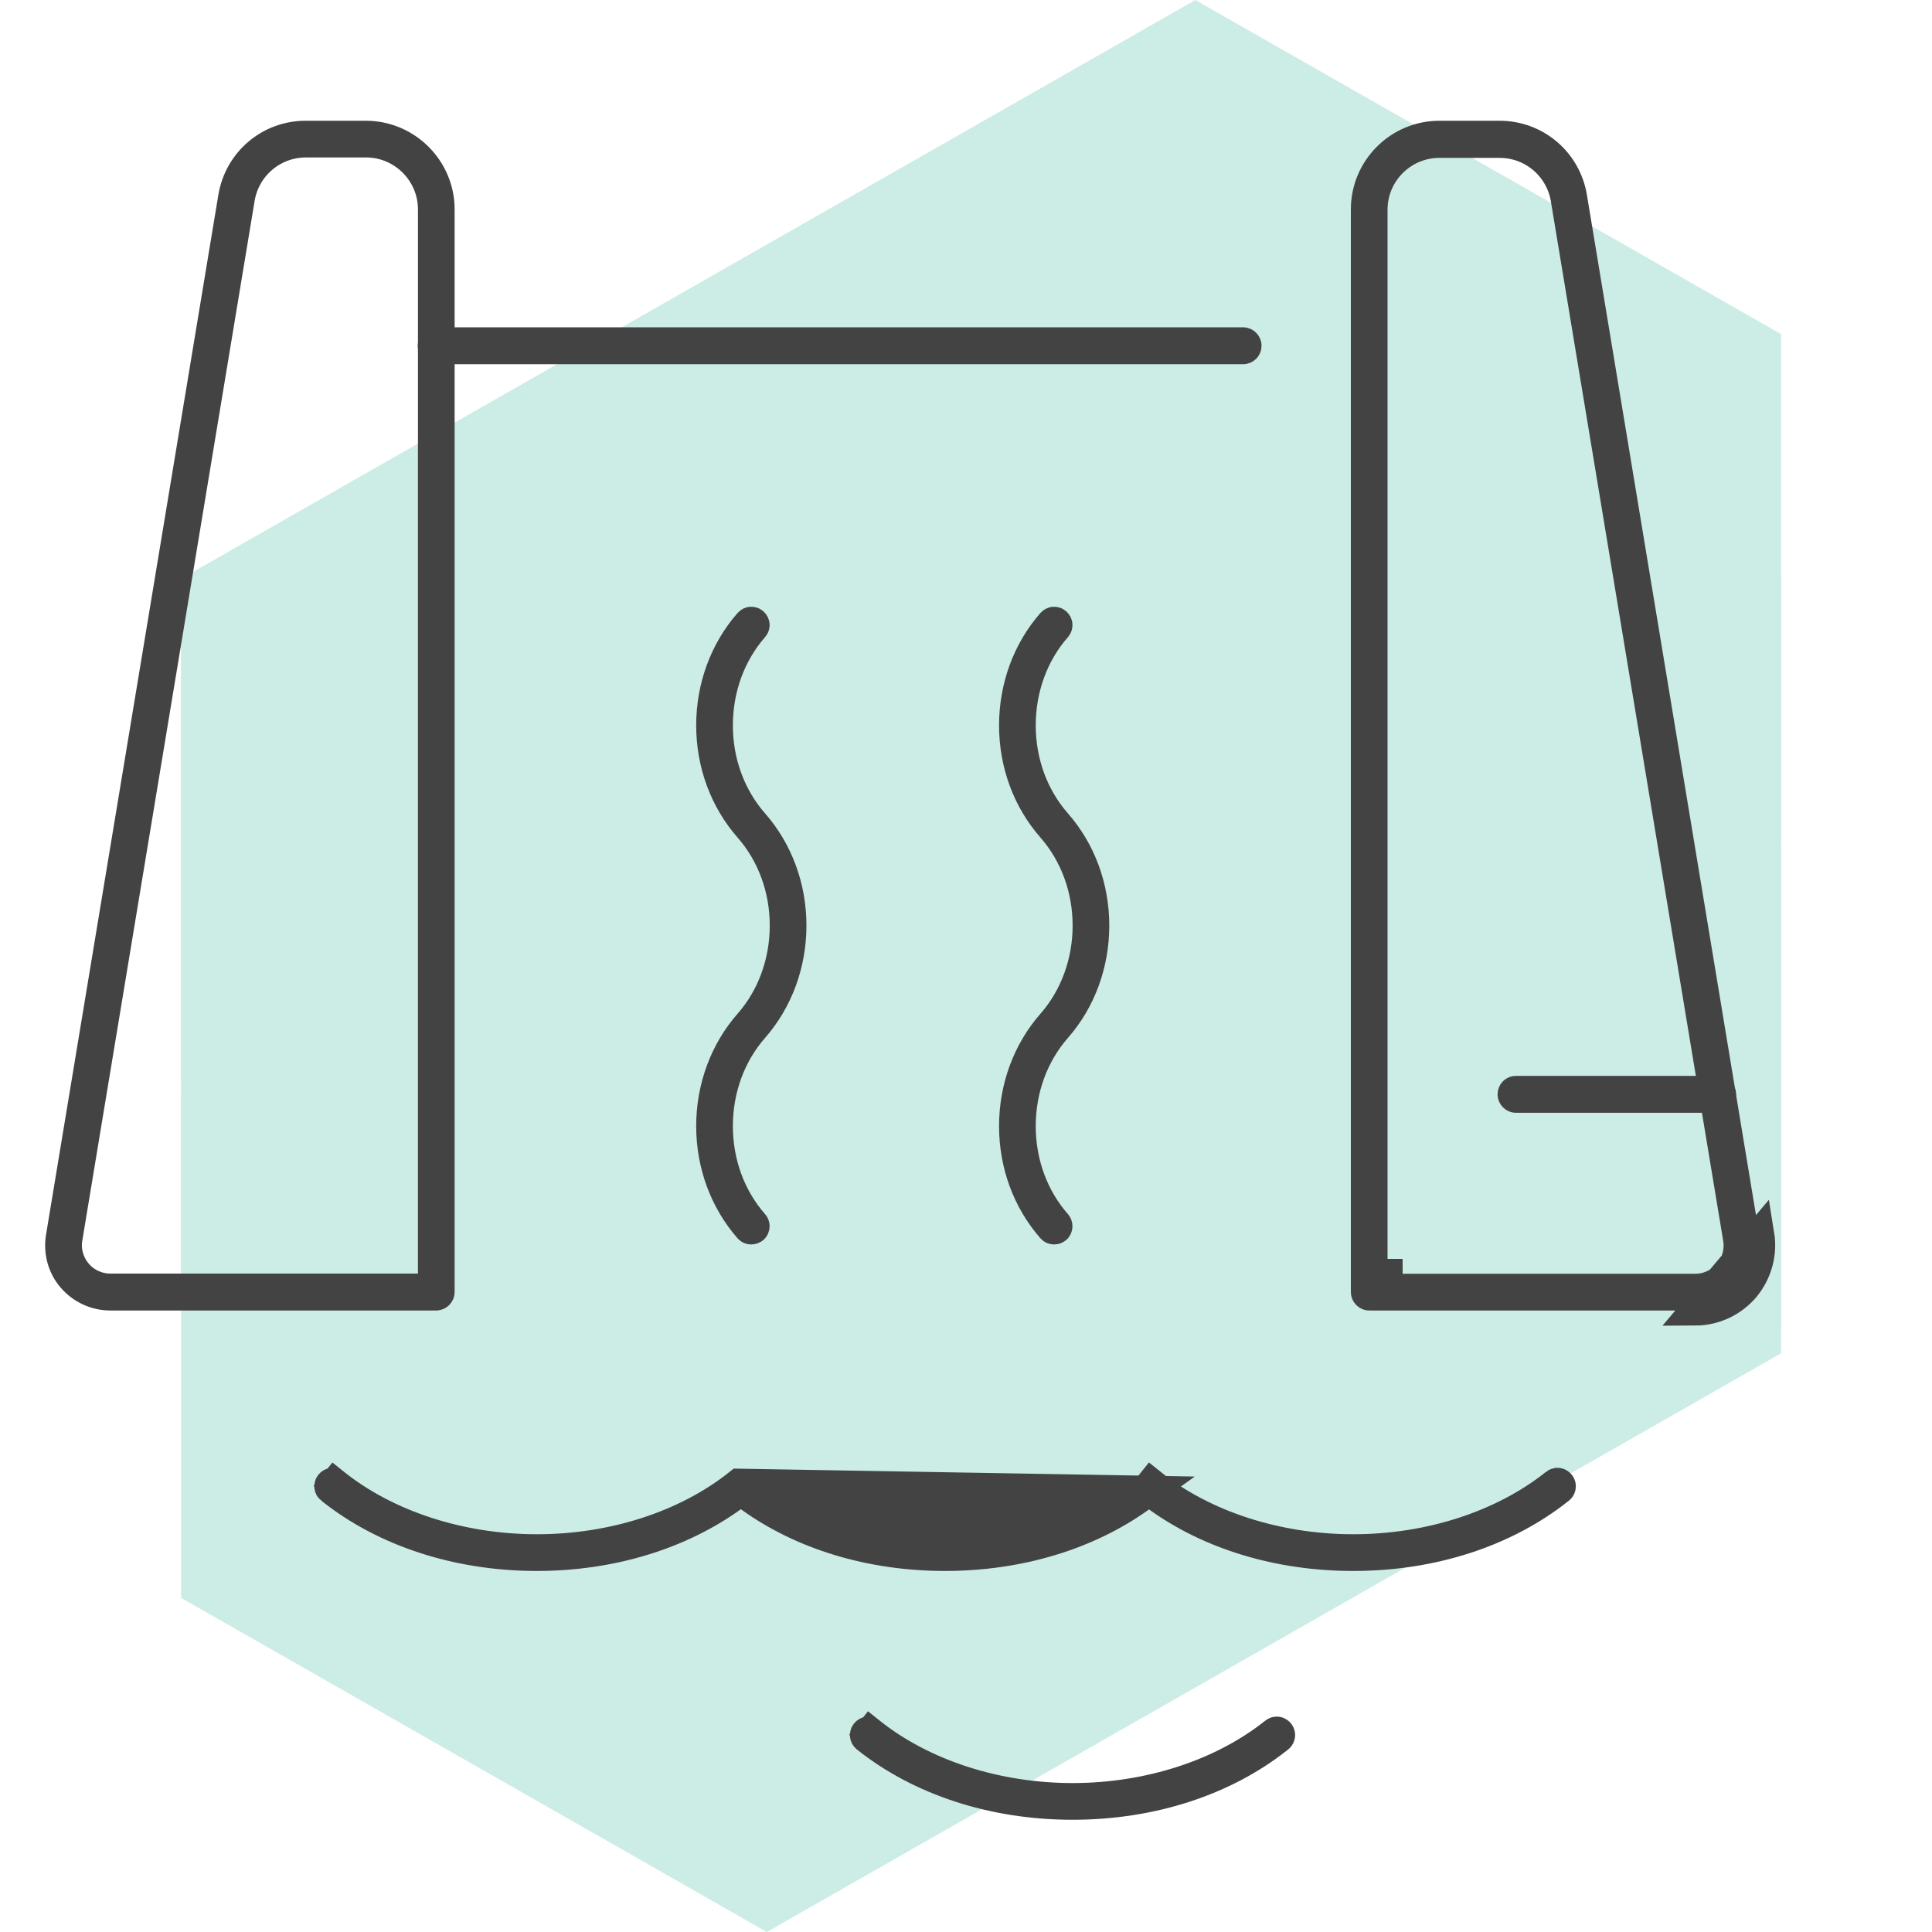
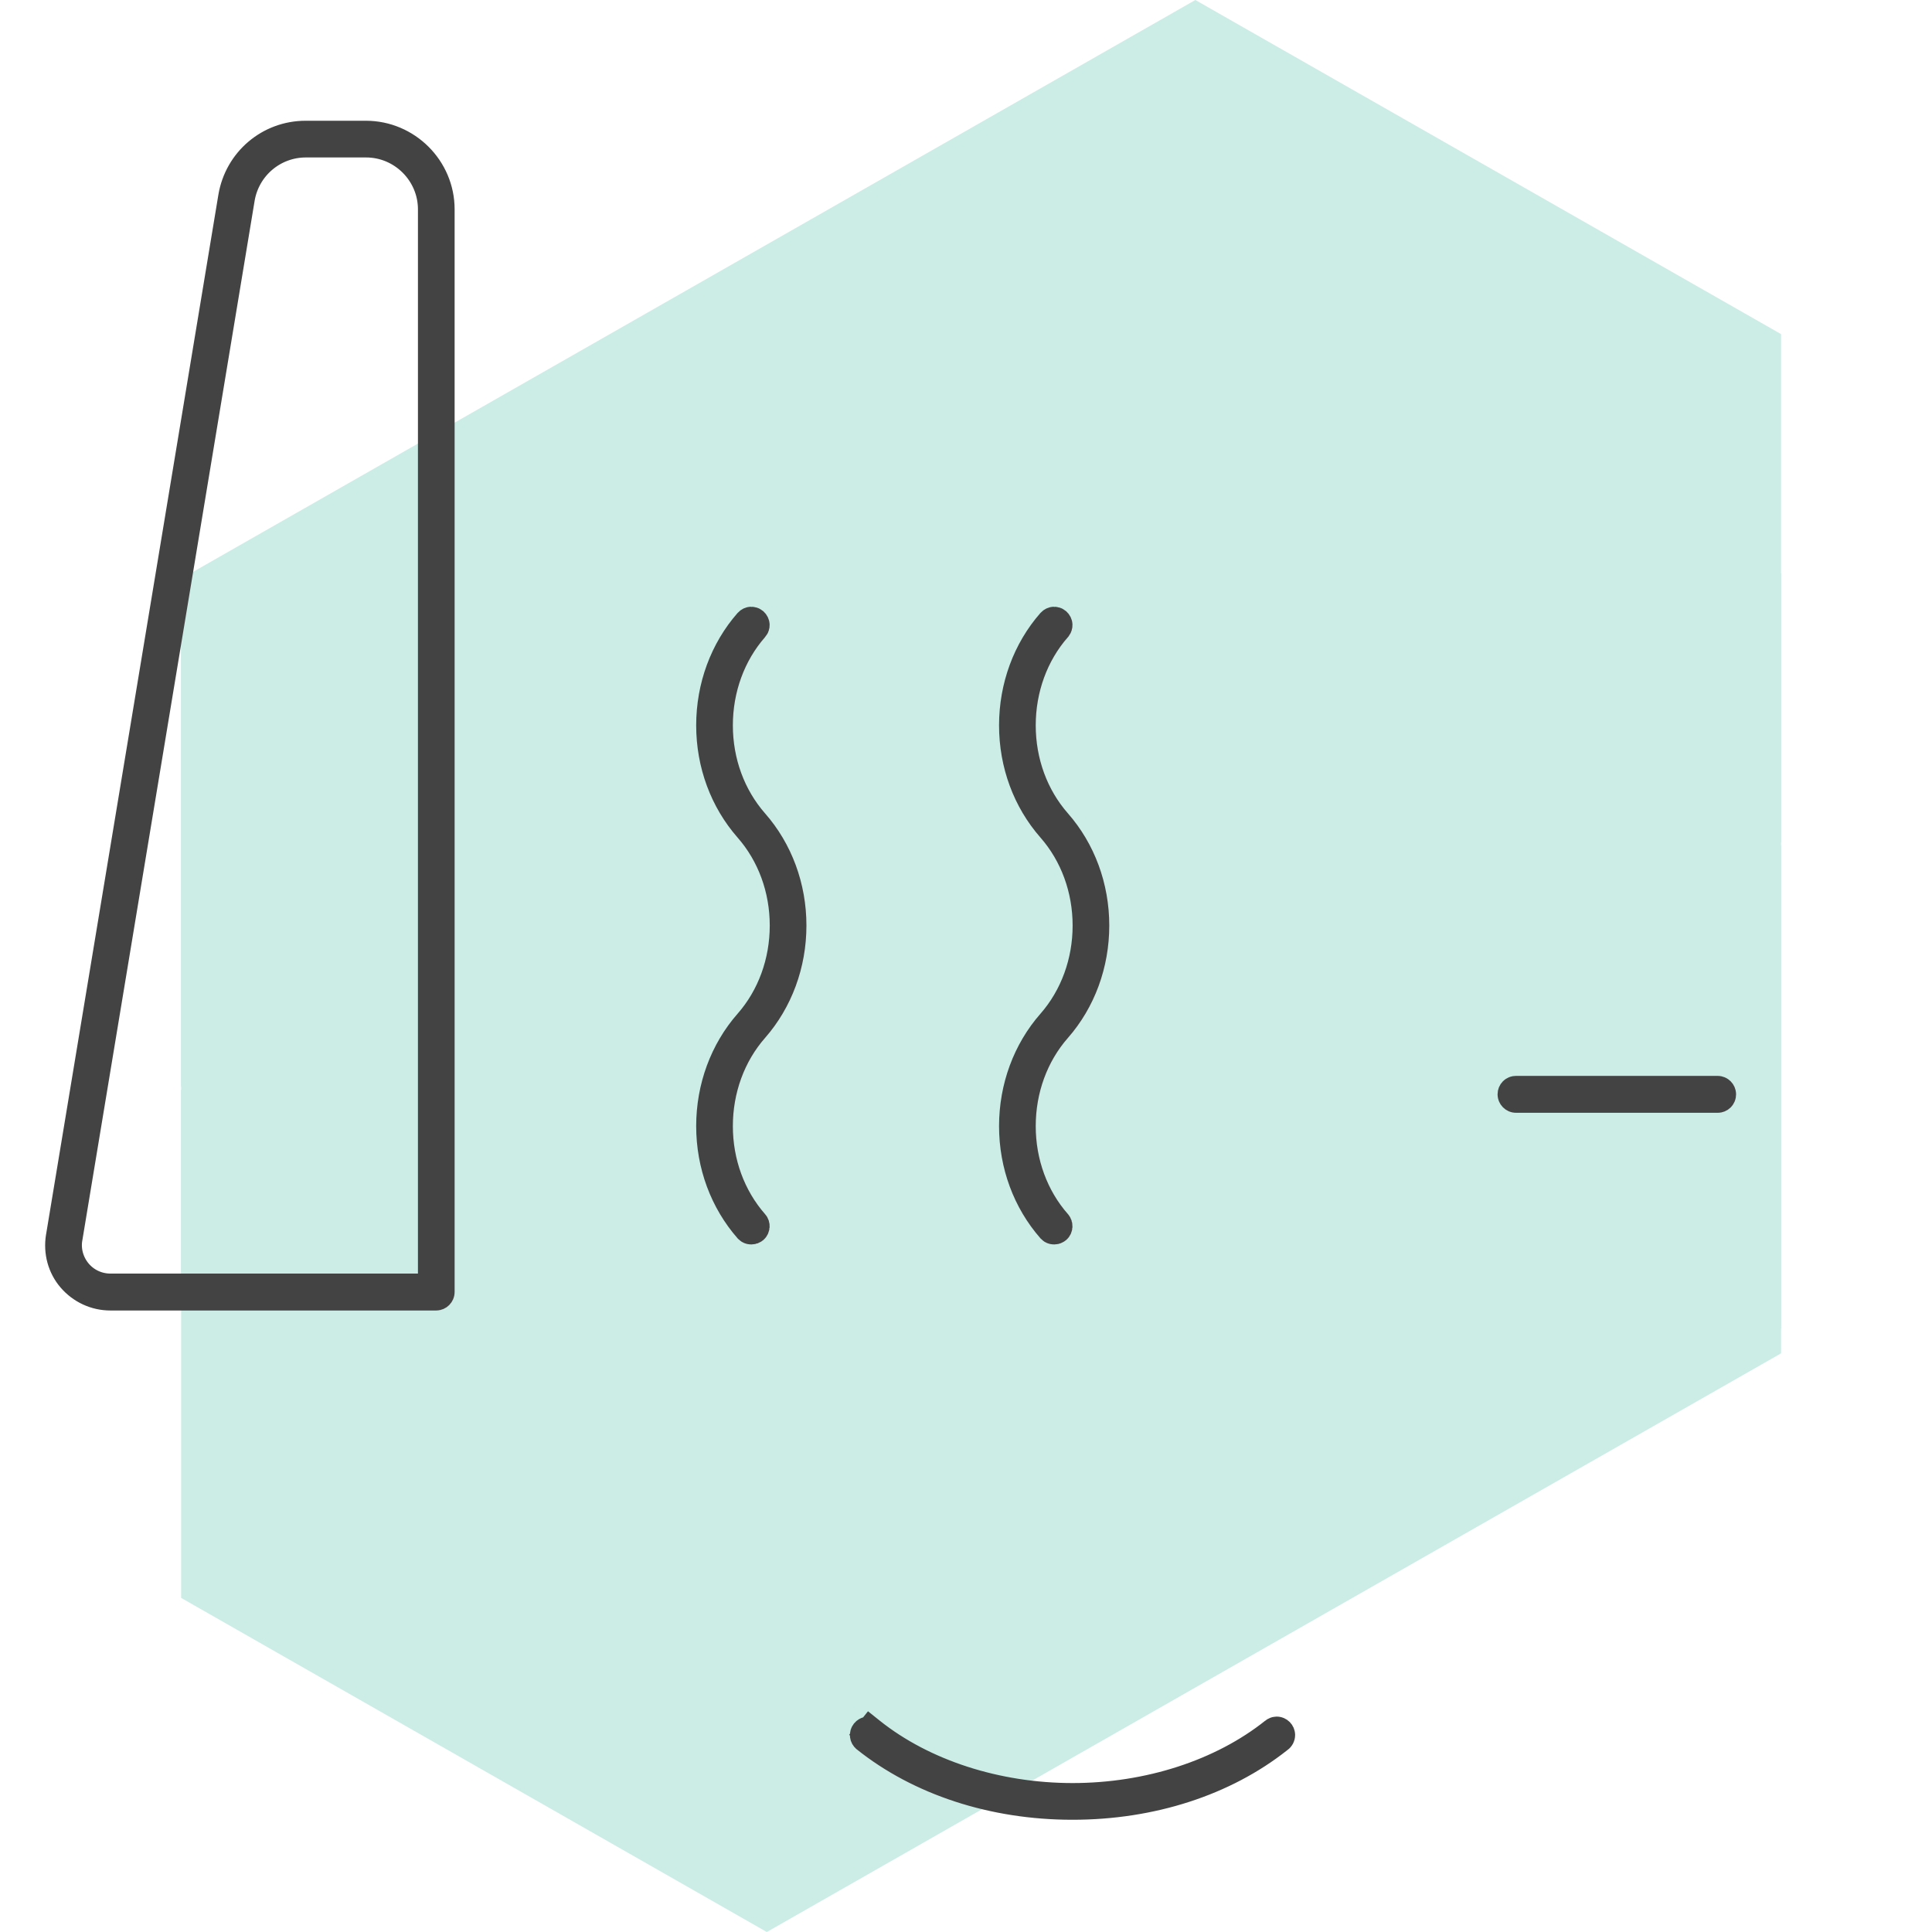
<svg xmlns="http://www.w3.org/2000/svg" width="64" height="64" viewBox="0 0 64 64" fill="none">
  <path d="M39.598 0L6 19.17V36L39.59 16.83L59 27.907V11.068L39.598 0Z" fill="#CCECE6" />
  <path d="M25.402 47.171L6 36.094V52.932L25.402 64L59 44.831V28L25.402 47.171Z" fill="#CCECE6" />
  <path d="M6 19L40 15L59 19V44L27.5 52L6 42.5V19Z" fill="#CCECE6" />
-   <path d="M38.063 49.386L38.355 49.596C40.092 50.846 42.369 51.54 44.823 51.54H44.83C47.442 51.54 49.846 50.754 51.62 49.352L51.636 49.339L51.653 49.328C51.681 49.309 51.702 49.273 51.702 49.234C51.702 49.174 51.65 49.123 51.591 49.123C51.57 49.123 51.546 49.131 51.526 49.147L51.523 49.15L51.523 49.15C49.779 50.542 47.343 51.324 44.83 51.324C42.319 51.324 39.877 50.543 38.139 49.151M38.063 49.386L38.139 49.151M38.063 49.386L37.771 49.596C36.034 50.846 33.756 51.54 31.302 51.54C28.848 51.54 26.571 50.846 24.835 49.59L24.542 49.379L24.25 49.59C22.512 50.84 20.234 51.54 17.781 51.54C15.157 51.54 12.733 50.741 10.953 49.319L10.952 49.319C10.906 49.283 10.896 49.217 10.937 49.165C10.973 49.12 11.038 49.109 11.089 49.15L11.401 48.759L11.089 49.15C12.833 50.542 15.276 51.324 17.788 51.324C20.299 51.324 22.734 50.543 24.477 49.152L38.063 49.386ZM38.139 49.151C38.138 49.15 38.138 49.15 38.137 49.149L38.45 48.759L38.14 49.151C38.14 49.151 38.139 49.151 38.139 49.151Z" fill="#434343" stroke="#434343" />
  <path d="M28.696 57.561L28.695 57.56C28.649 57.524 28.639 57.458 28.68 57.406C28.716 57.361 28.781 57.35 28.832 57.391L29.144 57L28.832 57.391C30.576 58.783 33.019 59.566 35.531 59.566C38.044 59.566 40.48 58.783 42.224 57.391L42.224 57.391L42.227 57.388C42.247 57.372 42.271 57.364 42.292 57.364C42.351 57.364 42.403 57.415 42.403 57.476C42.403 57.514 42.382 57.551 42.353 57.569L42.337 57.581L42.321 57.593C40.547 58.995 38.142 59.782 35.531 59.782H35.524C32.9 59.782 30.476 58.982 28.696 57.561Z" fill="#434343" stroke="#434343" />
  <path d="M7.942 6.565L7.942 6.565L7.942 6.568L2.234 41.009C2.234 41.01 2.234 41.011 2.233 41.011C2.16 41.436 2.288 41.861 2.554 42.177C2.827 42.503 3.233 42.689 3.656 42.689H13.845H14.345V42.189V6.935C14.345 5.715 13.347 4.716 12.127 4.716H10.132C9.045 4.716 8.126 5.498 7.942 6.565ZM14.449 42.912H3.656C3.166 42.912 2.707 42.698 2.386 42.325C2.072 41.96 1.939 41.471 2.018 40.979C2.018 40.978 2.018 40.978 2.019 40.978L7.727 6.535C7.727 6.535 7.727 6.535 7.727 6.535C7.924 5.355 8.931 4.5 10.125 4.5H12.12C13.461 4.5 14.56 5.595 14.56 6.935V42.8C14.56 42.861 14.508 42.912 14.449 42.912Z" fill="#434343" stroke="#434343" />
-   <path d="M57.795 42.651C57.382 43.132 56.788 43.41 56.152 43.412L58.277 40.898C58.379 41.523 58.202 42.162 57.795 42.651ZM52.075 6.535L57.783 40.978C57.783 40.979 57.783 40.979 57.783 40.979C57.861 41.458 57.727 41.95 57.413 42.328C57.093 42.7 56.635 42.912 56.146 42.912H45.36C45.3 42.912 45.249 42.861 45.249 42.8V6.935C45.249 5.594 46.342 4.5 47.681 4.5H49.677C50.87 4.5 51.878 5.355 52.075 6.535C52.075 6.535 52.075 6.535 52.075 6.535ZM51.867 6.581L51.867 6.581L51.867 6.579C51.683 5.511 50.764 4.73 49.677 4.73H47.681C46.462 4.73 45.464 5.72 45.464 6.949V41.696V42.196V42.203H45.964V42.696H56.152C56.581 42.696 56.975 42.506 57.249 42.191C57.533 41.865 57.647 41.435 57.575 41.018C57.575 41.017 57.575 41.017 57.575 41.016L51.867 6.581Z" fill="#434343" stroke="#434343" />
-   <path d="M41.179 11.565H14.449C14.389 11.565 14.338 11.514 14.338 11.453C14.338 11.389 14.386 11.342 14.449 11.342H41.179C41.238 11.342 41.29 11.393 41.29 11.453C41.29 11.517 41.242 11.565 41.179 11.565Z" fill="#434343" stroke="#434343" />
  <path d="M56.899 36.363H50.22C50.161 36.363 50.109 36.312 50.109 36.251C50.109 36.187 50.157 36.14 50.22 36.14H56.899C56.959 36.14 57.01 36.191 57.01 36.251C57.01 36.315 56.962 36.363 56.899 36.363Z" fill="#434343" stroke="#434343" />
  <path d="M24.815 40.697L24.815 40.697L24.809 40.691C24.01 39.779 23.562 38.58 23.562 37.304C23.562 36.028 24.01 34.821 24.809 33.911L24.809 33.911C25.58 33.033 25.999 31.874 25.999 30.66C25.999 29.444 25.579 28.292 24.809 27.415L24.809 27.415C24.01 26.504 23.562 25.305 23.562 24.029C23.562 22.753 24.01 21.547 24.808 20.637C24.853 20.587 24.917 20.59 24.956 20.624C25.007 20.67 25.005 20.735 24.97 20.774L24.967 20.777C24.197 21.655 23.777 22.814 23.777 24.029C23.777 25.244 24.198 26.396 24.967 27.273L24.967 27.273C25.767 28.184 26.214 29.384 26.214 30.66C26.214 31.936 25.766 33.142 24.967 34.053L24.967 34.053C24.197 34.931 23.777 36.089 23.777 37.304C23.777 38.52 24.198 39.671 24.967 40.548L24.967 40.548L24.97 40.551C25.008 40.594 25.002 40.661 24.962 40.697L24.962 40.697L24.958 40.7C24.941 40.715 24.919 40.724 24.888 40.724C24.848 40.724 24.825 40.708 24.815 40.697Z" fill="#434343" stroke="#434343" />
  <path d="M34.847 40.697L34.847 40.697L34.842 40.691C34.042 39.779 33.595 38.58 33.595 37.304C33.595 36.028 34.043 34.821 34.842 33.911L34.842 33.911C35.612 33.033 36.032 31.874 36.032 30.66C36.032 29.444 35.611 28.292 34.842 27.415L34.842 27.415C34.042 26.504 33.595 25.305 33.595 24.029C33.595 22.753 34.042 21.547 34.84 20.637C34.886 20.587 34.95 20.59 34.988 20.624C35.039 20.67 35.037 20.735 35.002 20.774L35 20.777C34.229 21.655 33.81 22.814 33.81 24.029C33.81 25.244 34.23 26.396 35 27.273L35 27.273C35.799 28.184 36.246 29.384 36.246 30.66C36.246 31.936 35.799 33.142 35 34.053L35 34.053C34.229 34.931 33.81 36.089 33.81 37.304C33.81 38.52 34.23 39.671 35 40.548L35 40.548L35.002 40.551C35.04 40.594 35.035 40.661 34.994 40.697L34.994 40.697L34.99 40.7C34.973 40.715 34.951 40.724 34.921 40.724C34.88 40.724 34.857 40.708 34.847 40.697Z" fill="#434343" stroke="#434343" />
</svg>